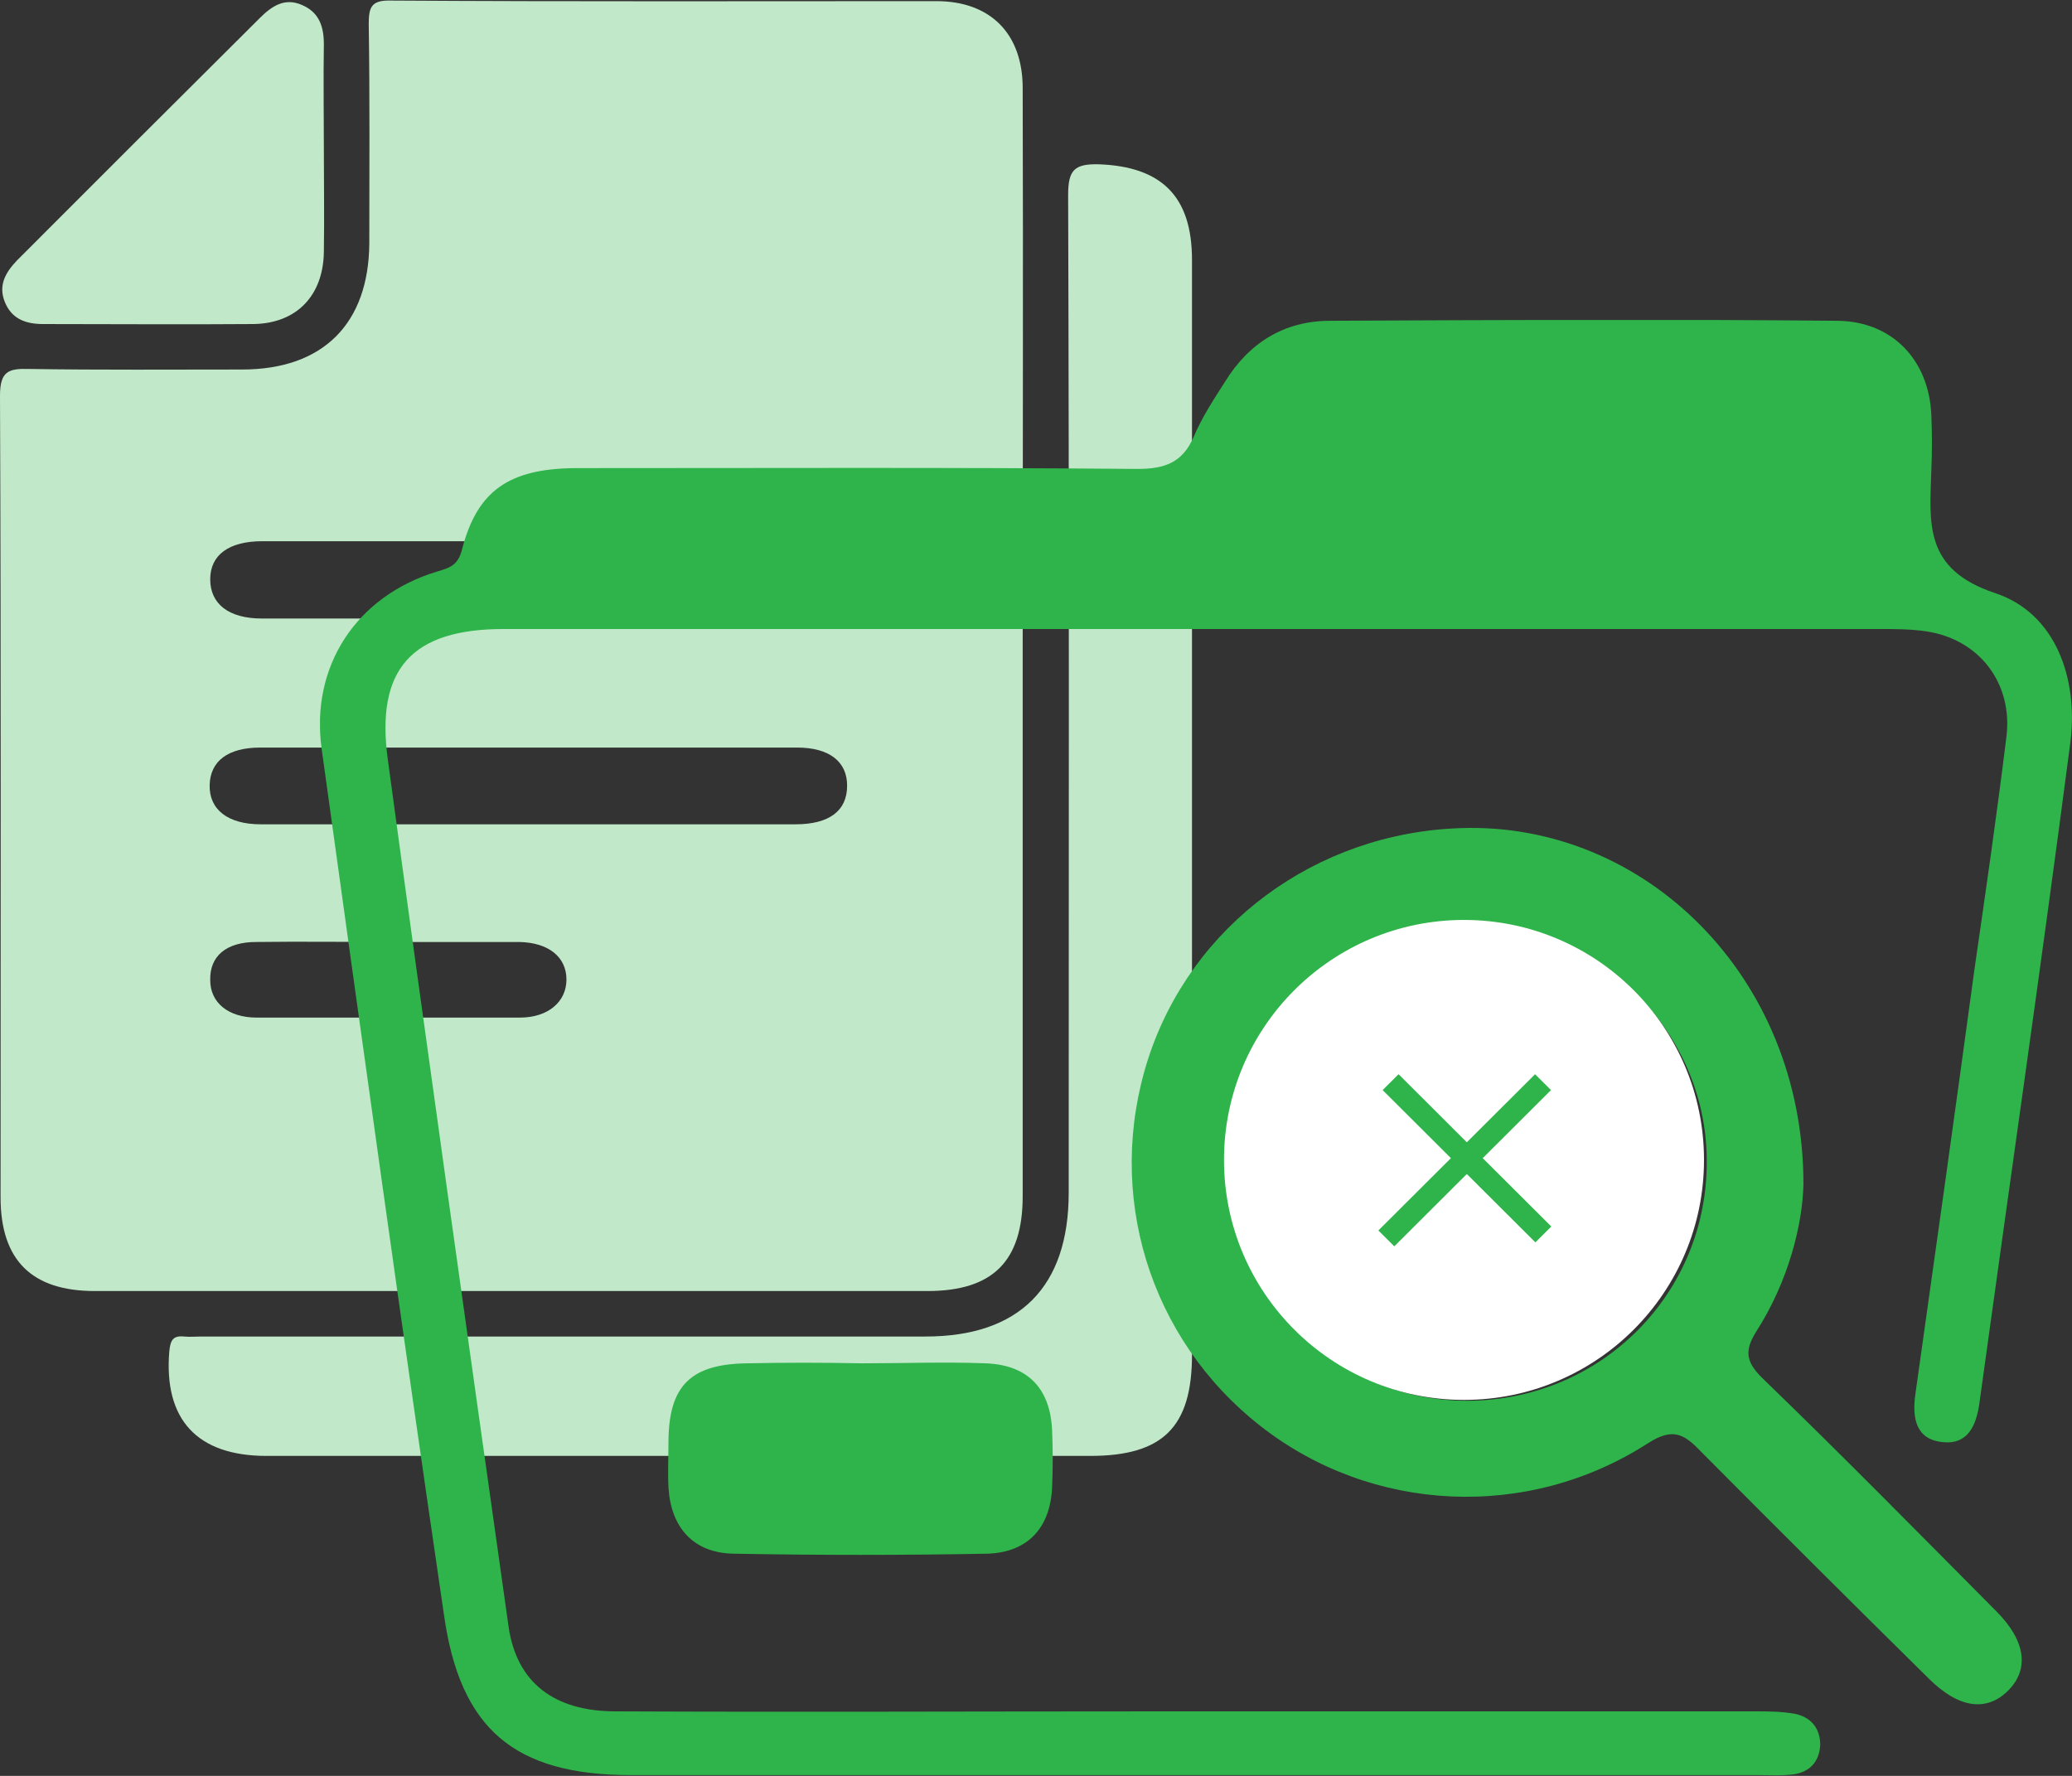
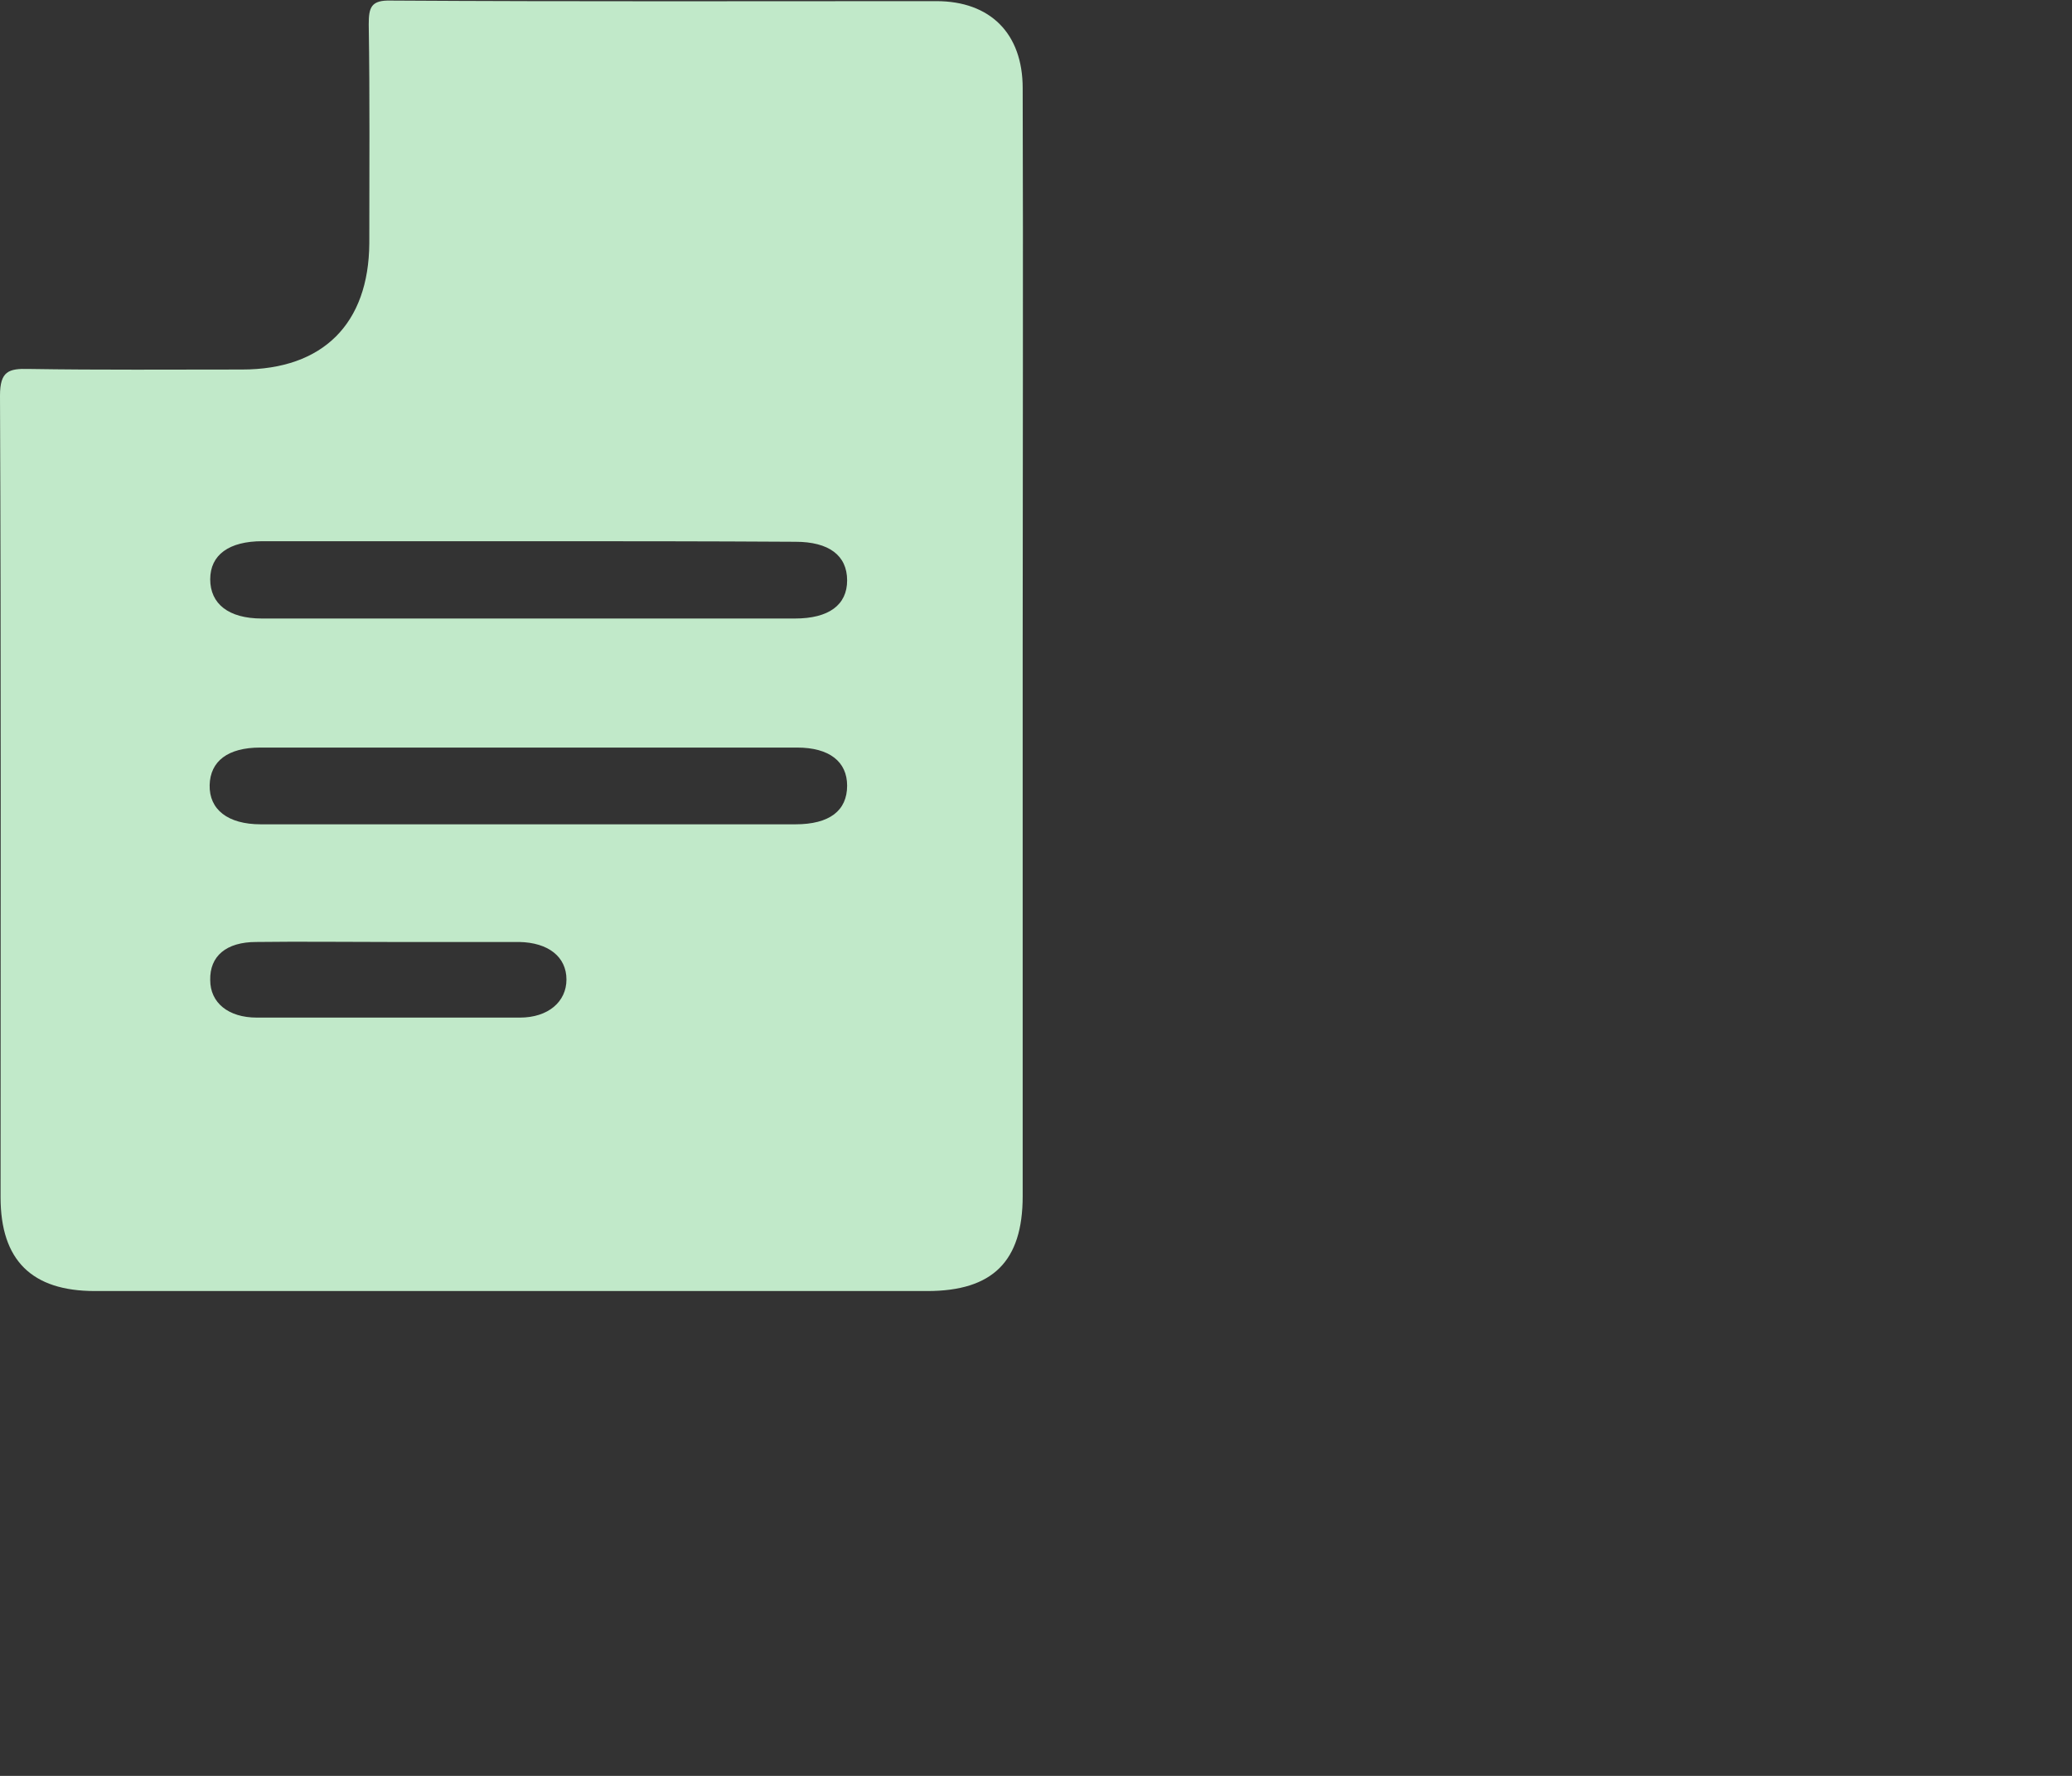
<svg xmlns="http://www.w3.org/2000/svg" width="259" height="222" viewBox="0 0 259 222" fill="none">
  <rect x="0" y="0" width="259" height="222" fill="#333333" stroke="none" />
  <g clip-path="url(#clip0_1110_10155)">
    <path d="M127.836 80.944C127.836 103.828 127.836 126.64 127.836 149.523C127.836 157.696 124.072 161.391 115.905 161.391C81.247 161.391 46.518 161.391 11.86 161.391C3.977 161.391 0.071 157.553 0.071 149.665C0.071 116.264 0.142 82.863 0 49.462C0 46.406 1.065 46.051 3.622 46.122C12.499 46.264 21.377 46.193 30.255 46.193C40.41 46.193 46.092 40.437 46.163 30.416C46.163 21.32 46.234 12.152 46.092 3.056C46.092 0.924 46.376 0 48.862 0.071C71.588 0.213 94.315 0.142 117.041 0.142C123.788 0.142 127.836 4.193 127.836 11.015C127.907 34.254 127.836 57.635 127.836 80.944ZM65.694 103.046C76.915 103.046 88.207 103.046 99.428 103.046C103.689 103.046 105.891 101.34 105.891 98.213C105.891 95.228 103.689 93.452 99.641 93.452C77.27 93.452 54.898 93.452 32.527 93.452C28.479 93.452 26.277 95.157 26.206 98.142C26.135 101.198 28.479 103.046 32.598 103.046C43.677 103.046 54.685 103.046 65.694 103.046ZM66.12 67.655C55.041 67.655 43.89 67.655 32.811 67.655C28.621 67.655 26.277 69.361 26.277 72.416C26.277 75.472 28.55 77.32 32.74 77.32C54.969 77.32 77.128 77.32 99.357 77.32C103.618 77.32 105.891 75.614 105.891 72.558C105.891 69.432 103.618 67.726 99.428 67.726C88.278 67.655 77.199 67.655 66.12 67.655ZM48.649 117.756C43.109 117.756 37.57 117.685 32.03 117.756C28.266 117.756 26.206 119.533 26.277 122.518C26.277 125.361 28.55 127.208 32.101 127.208C43.038 127.208 54.046 127.208 64.983 127.208C68.534 127.208 70.807 125.218 70.807 122.447C70.807 119.604 68.534 117.828 64.912 117.756C59.515 117.756 54.046 117.756 48.649 117.756Z" fill="#C1E9C9" />
-     <path d="M148.999 101.482C148.999 124.081 148.999 146.751 148.999 169.35C148.999 178.376 145.377 182 136.287 182C101.984 182 67.61 182 33.308 182C24.643 182 20.453 177.452 21.163 168.924C21.305 167.574 21.589 166.934 23.01 167.076C23.72 167.147 24.43 167.076 25.14 167.076C55.324 167.076 85.507 167.076 115.691 167.076C127.409 167.076 133.588 160.894 133.588 149.097C133.588 107.523 133.659 65.949 133.517 24.376C133.517 21.249 134.298 20.467 137.352 20.538C145.164 20.823 148.999 24.518 148.999 32.477C148.999 55.503 148.999 78.528 148.999 101.482Z" fill="#C1E9C9" />
-     <path d="M40.482 18.691C40.482 22.954 40.553 27.218 40.482 31.483C40.411 36.955 37.073 40.437 31.675 40.508C22.94 40.579 14.133 40.508 5.398 40.508C3.196 40.508 1.421 39.868 0.568 37.665C-0.213 35.604 0.71 34.041 2.131 32.548C12.216 22.457 22.3 12.366 32.456 2.274C33.948 0.782 35.581 -0.355 37.783 0.64C39.913 1.564 40.482 3.34 40.482 5.543C40.411 9.878 40.482 14.284 40.482 18.691Z" fill="#C1E9C9" />
  </g>
  <g clip-path="url(#clip1_1110_10155)">
    <path d="M148.9 78.63C120.227 78.63 91.653 78.63 62.979 78.63C51.489 78.63 46.894 83.608 48.492 95.058C53.388 131.199 58.483 167.241 63.578 203.382C64.578 210.252 69.173 213.935 76.966 213.935C99.446 214.035 121.925 213.935 144.405 213.935C169.382 213.935 194.359 213.935 219.336 213.935C221.035 213.935 222.633 213.935 224.332 214.234C226.33 214.632 227.529 216.026 227.529 218.117C227.429 220.208 226.23 221.502 224.232 221.801C222.733 222 221.234 221.9 219.736 221.9C172.779 221.9 125.822 221.9 78.864 221.9C64.278 221.9 57.484 216.126 55.486 201.789C50.191 165.747 45.195 129.606 40.2 93.565C38.801 83.31 44.496 74.548 54.587 71.462C56.285 70.964 57.284 70.665 57.784 68.574C59.682 61.306 63.678 58.618 71.771 58.519C95.249 58.519 118.728 58.419 142.207 58.618C145.603 58.618 147.801 57.822 149.2 54.636C150.199 52.246 151.698 49.956 153.097 47.766C156.094 42.887 160.49 40.1 166.285 40.1C187.465 40 208.546 39.901 229.727 40.1C236.62 40.199 241.116 45.078 241.416 51.848C241.516 54.138 241.516 56.527 241.416 58.817C241.216 65.388 240.417 71.163 249.409 74.15C256.902 76.639 259.799 84.704 258.8 92.768C255.203 120.347 251.207 147.926 247.411 175.504C247.011 178.292 245.912 180.582 242.915 180.283C239.418 179.985 239.018 177.197 239.418 174.31C241.916 156.588 244.413 138.865 246.811 121.143C248.21 111.486 249.609 101.828 250.807 92.071C251.607 85.4 247.411 79.924 240.817 78.929C238.818 78.63 236.82 78.63 234.822 78.63C206.248 78.63 177.574 78.63 148.9 78.63Z" fill="#2FB44B" />
    <path d="M225.431 148.025C225.331 152.904 223.632 160.072 219.536 166.444C218.037 168.834 218.237 170.228 220.235 172.219C230.126 181.777 239.818 191.634 249.509 201.391C253.205 205.074 253.705 208.659 251.007 211.347C248.31 214.035 244.813 213.537 241.116 209.853C231.525 200.395 222.034 190.937 212.542 181.379C210.444 179.188 209.046 178.491 206.048 180.383C190.962 190.14 171.48 189.144 157.593 178.292C143.605 167.34 138.11 149.22 143.506 132.394C148.901 115.667 164.486 104.118 182.57 103.521C205.549 102.724 225.431 122.039 225.431 148.025ZM183.569 175.106C200.254 175.007 213.542 161.566 213.342 144.939C213.242 128.71 199.454 115.269 183.269 115.468C166.684 115.568 153.297 129.208 153.496 145.735C153.596 162.063 167.084 175.206 183.569 175.106Z" fill="#2FB44B" />
    <path d="M107.738 170.427C112.933 170.427 118.029 170.228 123.224 170.427C128.519 170.626 131.316 173.613 131.516 178.89C131.616 181.18 131.616 183.569 131.516 185.859C131.316 190.937 128.519 194.023 123.524 194.222C112.933 194.421 102.243 194.421 91.653 194.222C86.657 194.123 83.86 190.937 83.56 185.959C83.46 183.967 83.56 181.976 83.56 179.985C83.66 173.215 86.358 170.526 93.351 170.427C98.047 170.327 102.842 170.327 107.738 170.427Z" fill="#2FB44B" />
    <circle cx="183" cy="145" r="30" fill="white" />
-     <rect width="26.968" height="2.81" transform="matrix(0.708 0.706 0.708 -0.706 172.83 136.269)" fill="#2FB44B" />
    <rect width="27.666" height="2.81" transform="matrix(-0.708 0.706 0.708 0.706 191.885 134.286)" fill="#2FB44B" />
  </g>
  <defs>
    <clipPath id="clip0_1110_10155">
      <rect width="149" height="182" fill="white" />
    </clipPath>
    <clipPath id="clip1_1110_10155">
-       <rect width="219" height="182" fill="white" transform="translate(40 40)" />
-     </clipPath>
+       </clipPath>
  </defs>
</svg>